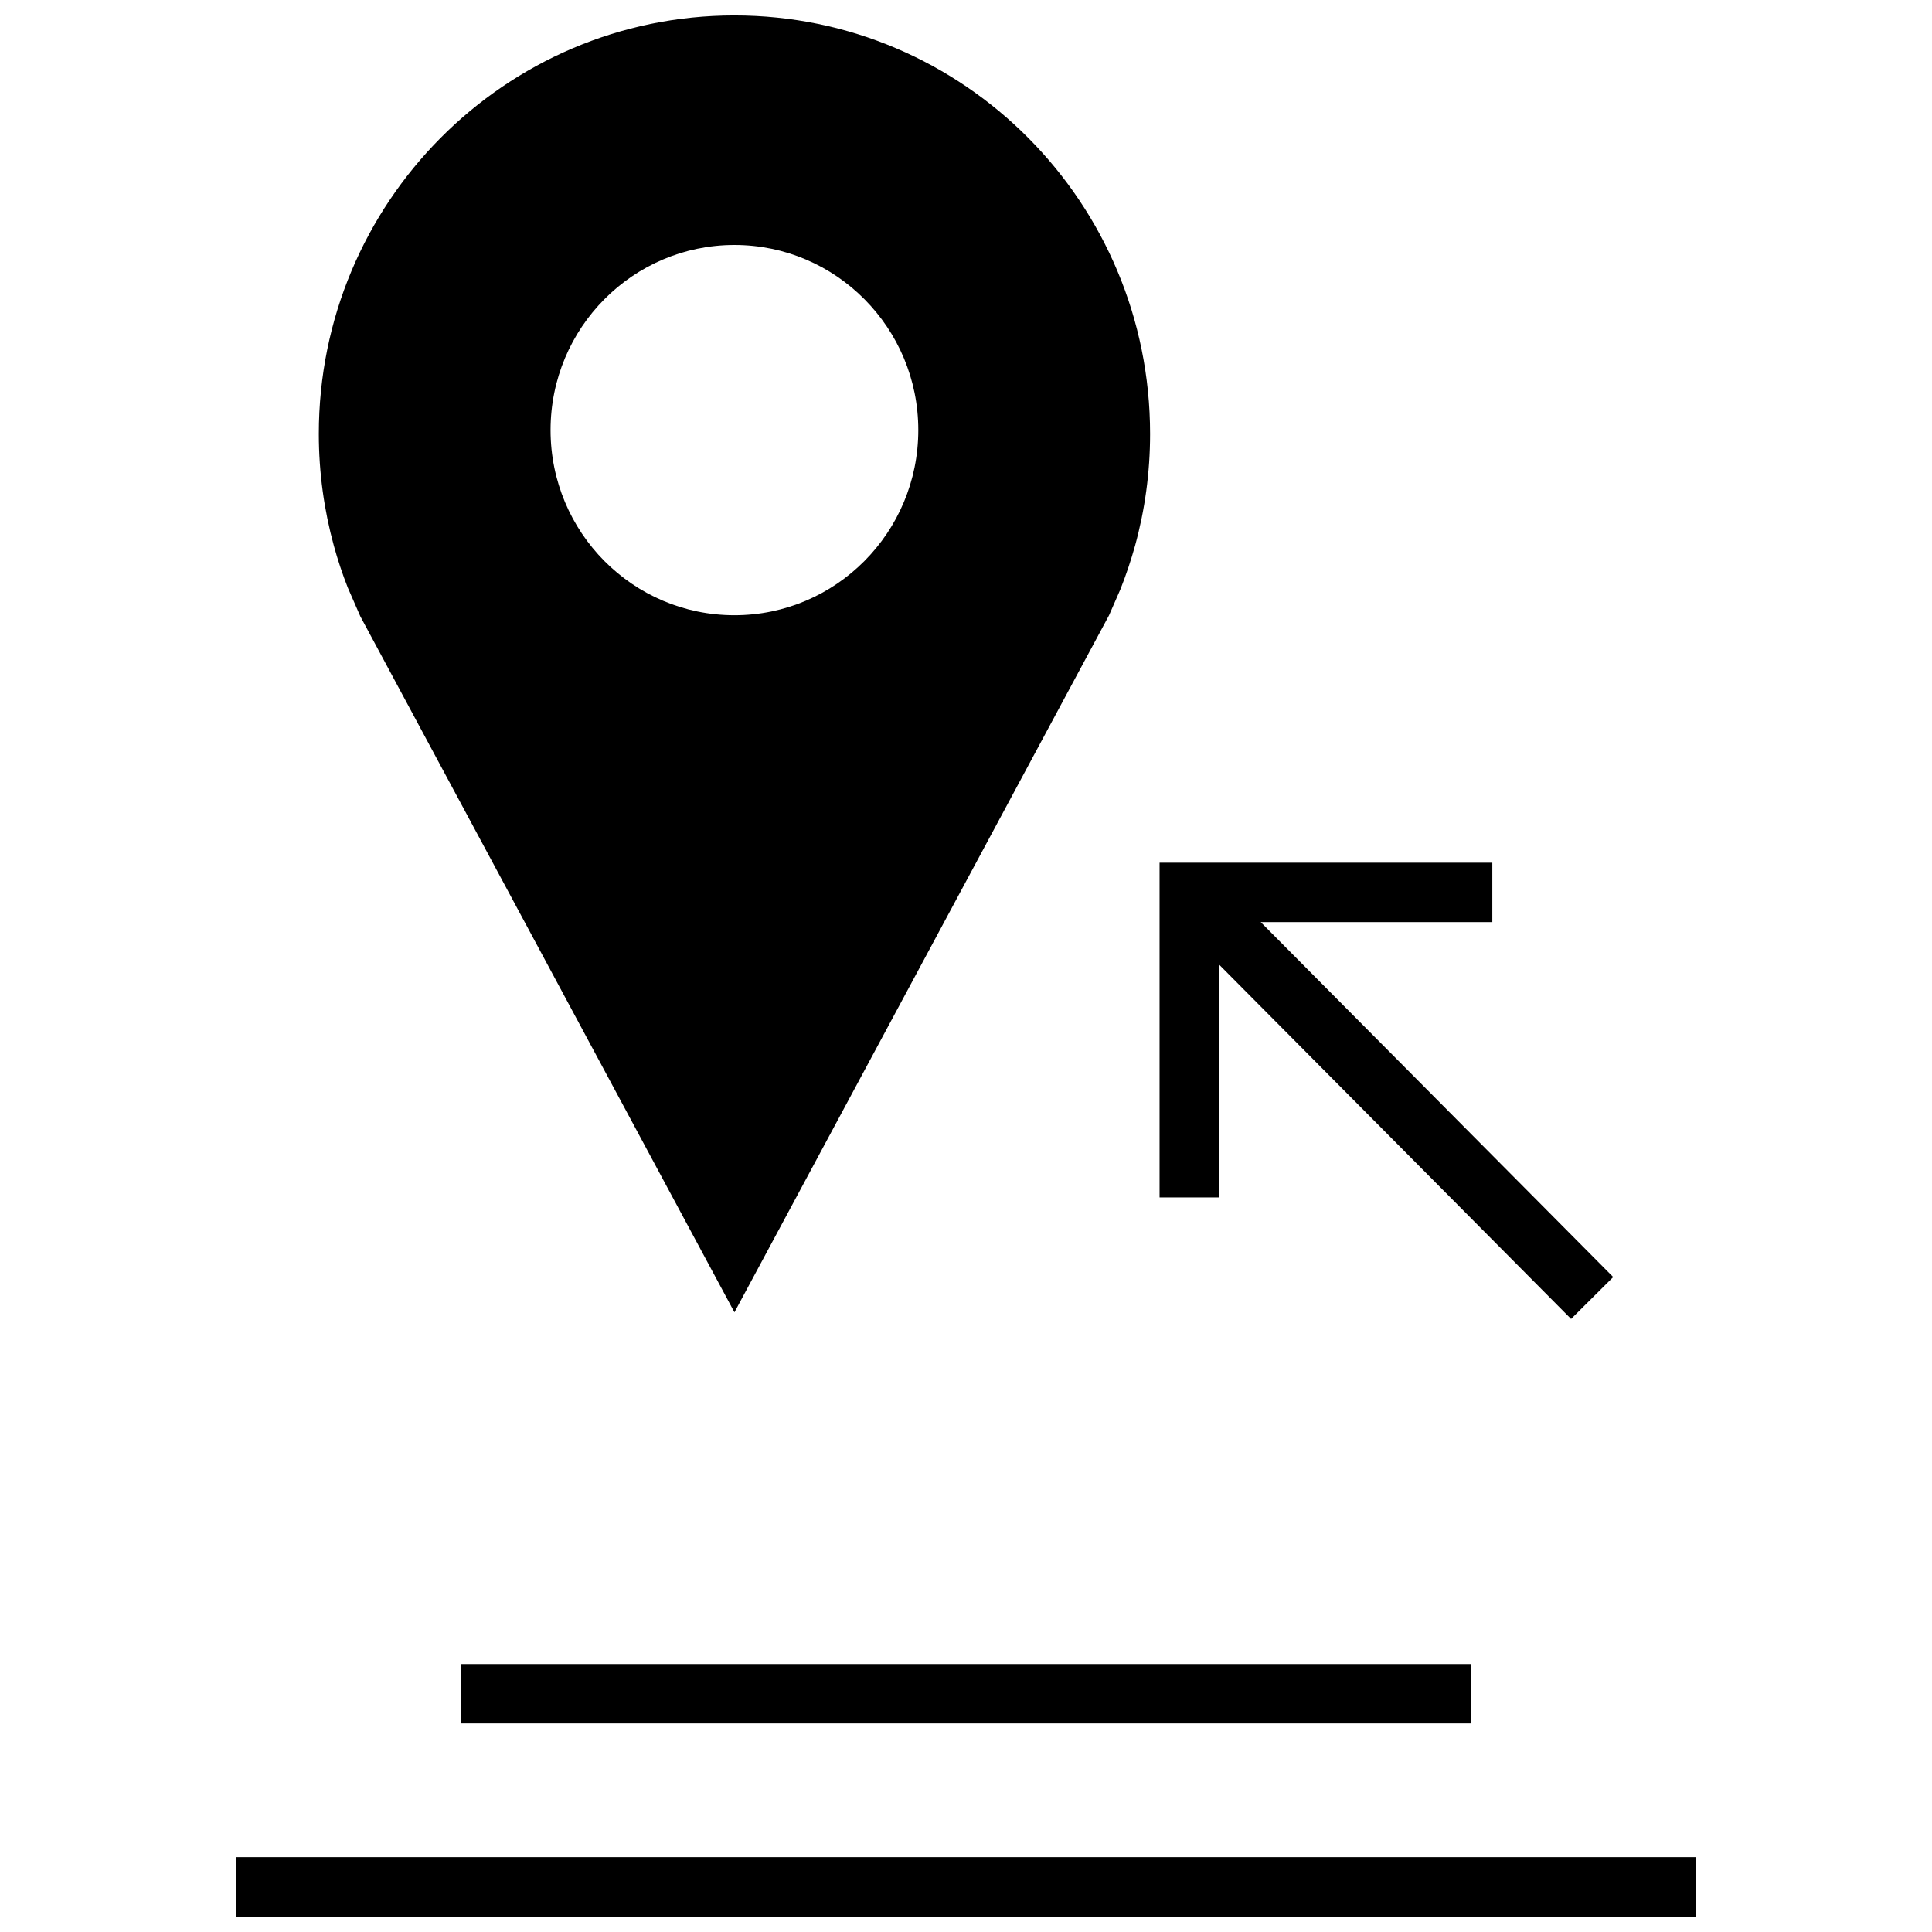
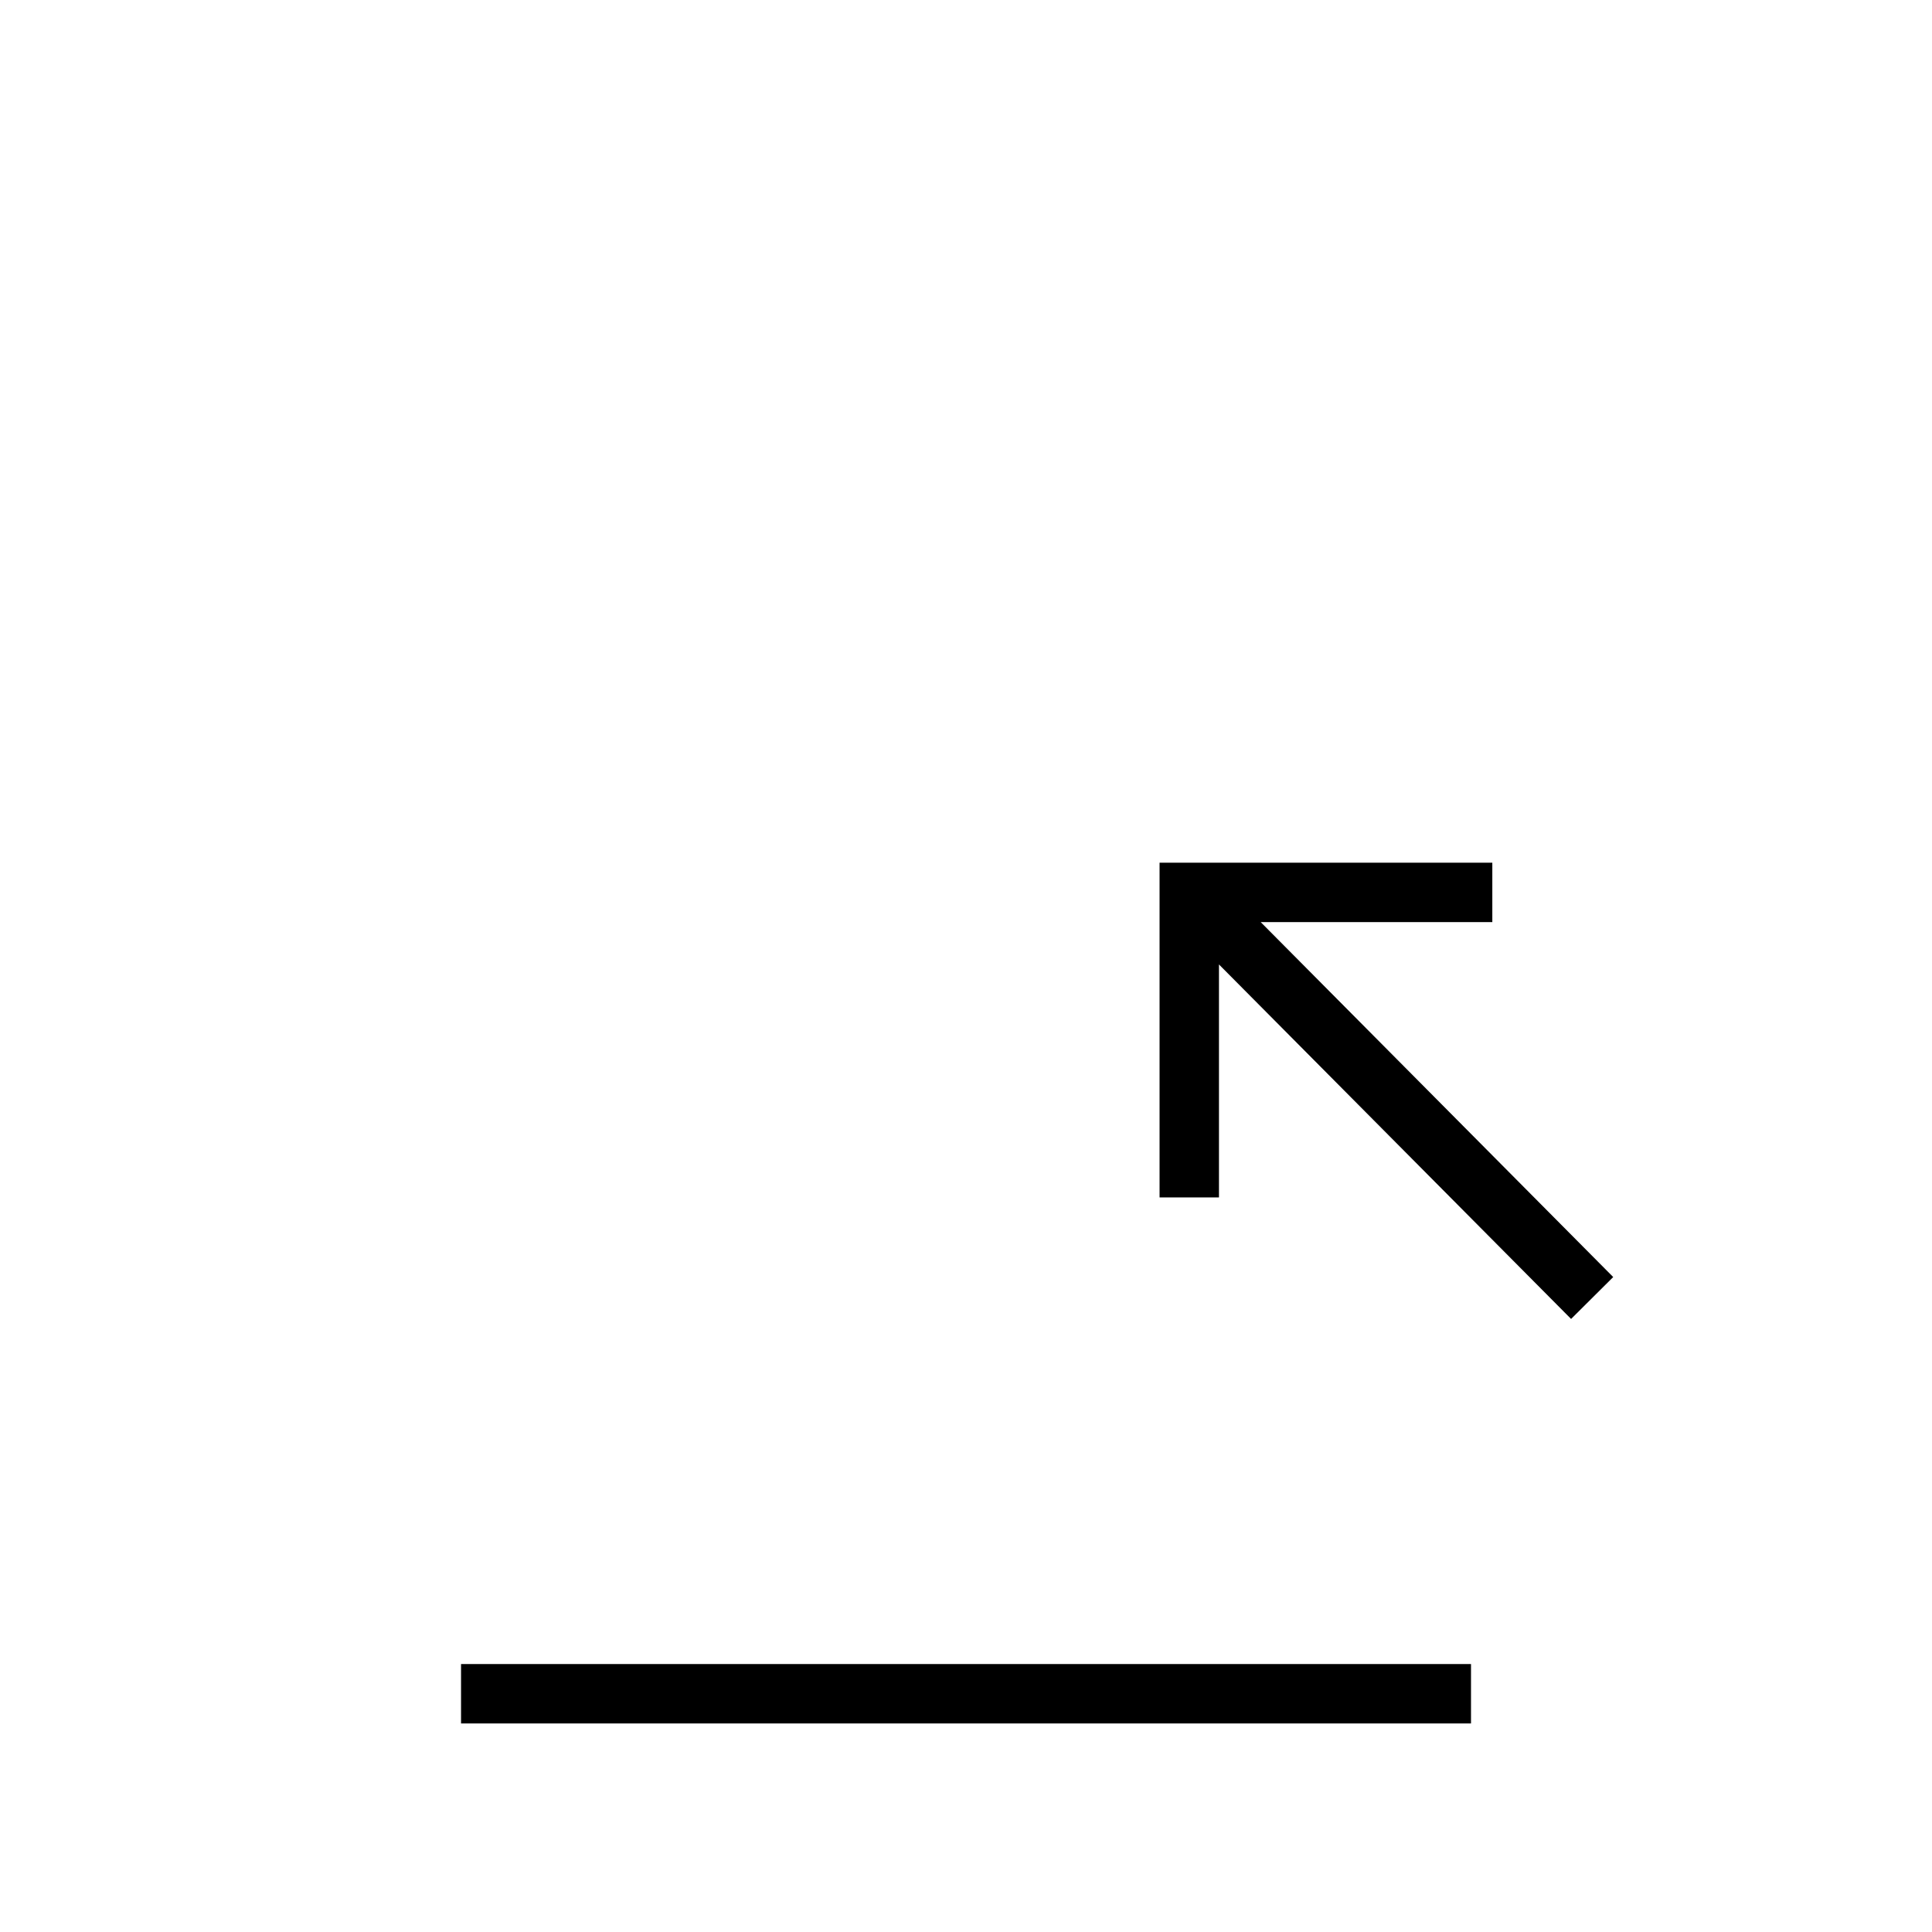
<svg xmlns="http://www.w3.org/2000/svg" width="800px" height="800px" version="1.1" viewBox="144 144 512 512">
  <defs>
    <clipPath id="b">
      <path d="m228 148.09h221v343.91h-221z" />
    </clipPath>
    <clipPath id="a">
-       <path d="m206 636h388v15.902h-388z" />
-     </clipPath>
+       </clipPath>
  </defs>
  <g clip-path="url(#b)">
-     <path d="m338.63 148.09c-60.836 0-110.14 49.641-110.14 110.89 0 10.266 1.402 20.215 3.984 29.645 1.039 3.777 2.266 7.477 3.684 11.082l3.336 7.637 99.141 184.43 99.266-184.7 3.008-6.879c1.496-3.762 2.785-7.621 3.891-11.57 2.598-9.43 3.984-19.383 3.984-29.645-0.004-61.246-49.312-110.89-110.15-110.89zm0 158.95c-26.922 0-48.727-21.965-48.727-49.059s21.82-49.059 48.727-49.059 48.727 21.965 48.727 49.059-21.82 49.059-48.727 49.059z" />
-   </g>
+     </g>
  <path d="m539.48 372.62h-88.184v88.715h15.742v-61.746l93.316 93.945 11.164-11.102-93.426-94.07h61.387z" />
  <g clip-path="url(#a)">
    <path d="m206.64 636.16h386.71v15.742h-386.71z" />
  </g>
  <path d="m266.18 584.99h267.65v15.742h-267.65z" />
</svg>